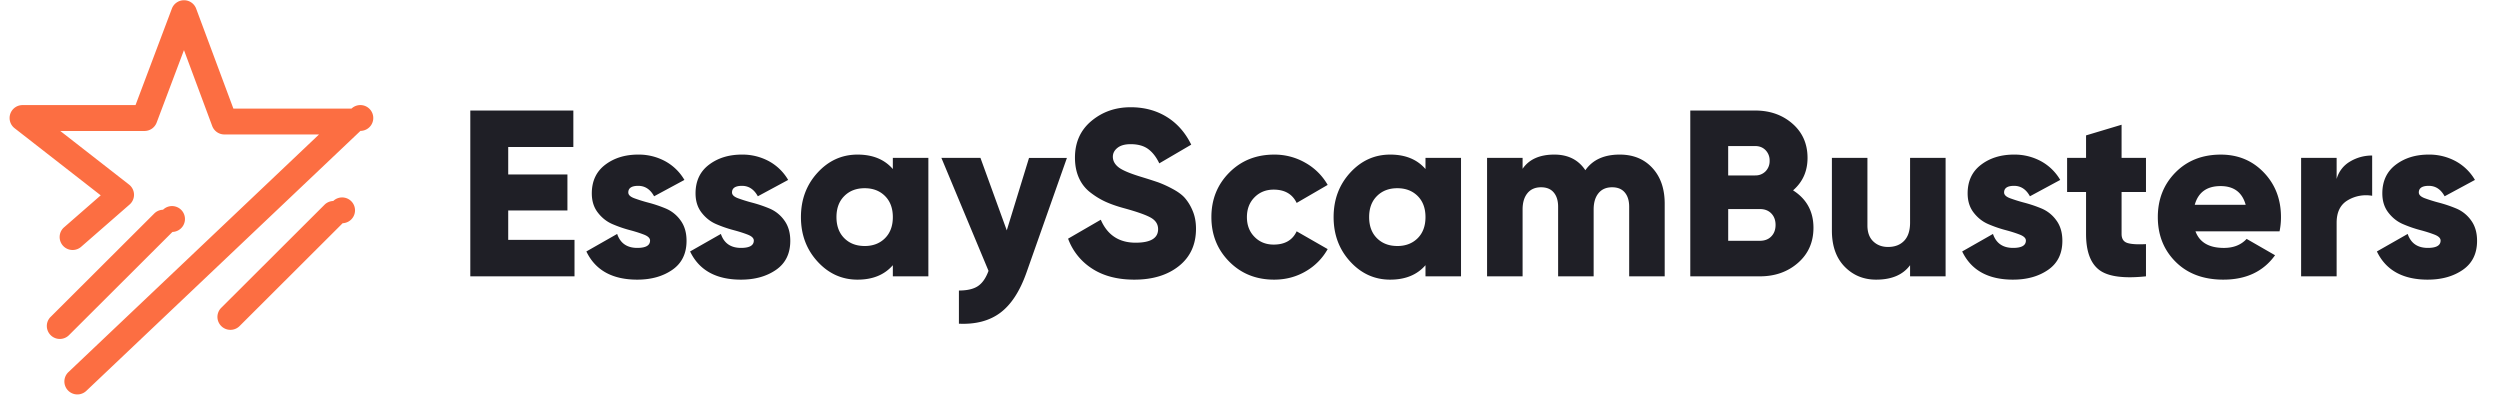
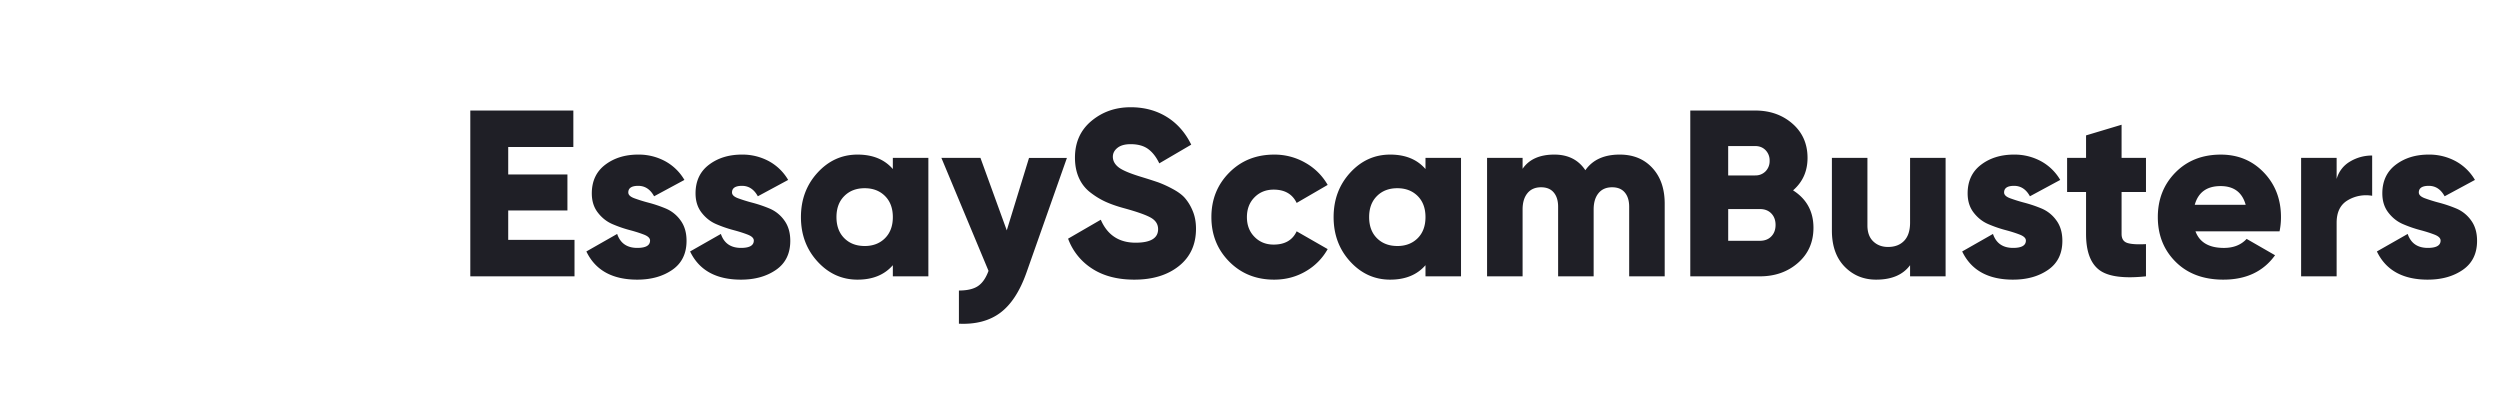
<svg xmlns="http://www.w3.org/2000/svg" width="133" height="21" viewBox="0 0 133 21" fill="none">
  <g clip-path="url(#a)">
    <path d="M30.564 14.7v-1.94h-3.527v-1.562h3.15V9.283h-3.15V7.82h3.465V5.88H25.02v8.82h5.544Zm3.34.177c.739 0 1.36-.174 1.864-.523.504-.349.756-.863.756-1.543 0-.437-.107-.8-.321-1.09a1.836 1.836 0 0 0-.775-.624 7.006 7.006 0 0 0-.907-.309 8.356 8.356 0 0 1-.775-.24c-.214-.079-.321-.182-.321-.308 0-.235.176-.353.529-.353.361 0 .642.185.844.555l1.613-.87a2.657 2.657 0 0 0-1.033-1.001 2.951 2.951 0 0 0-1.424-.347c-.697 0-1.283.18-1.758.542-.474.361-.712.87-.712 1.524 0 .404.107.744.322 1.021.214.277.472.481.774.611.303.13.605.235.908.315.302.08.56.162.775.246.214.084.32.189.32.315 0 .26-.226.39-.68.39-.545 0-.902-.247-1.07-.743l-1.638.932c.478 1 1.381 1.5 2.709 1.5Zm5.518 0c.74 0 1.361-.174 1.865-.523.504-.349.756-.863.756-1.543 0-.437-.107-.8-.321-1.09a1.836 1.836 0 0 0-.775-.624 7.006 7.006 0 0 0-.907-.309 8.356 8.356 0 0 1-.775-.24c-.214-.079-.322-.182-.322-.308 0-.235.177-.353.53-.353.36 0 .642.185.844.555l1.613-.87a2.657 2.657 0 0 0-1.033-1.001 2.951 2.951 0 0 0-1.424-.347c-.697 0-1.283.18-1.758.542-.475.361-.712.87-.712 1.524 0 .404.107.744.321 1.021.215.277.473.481.775.611.303.13.605.235.908.315.302.08.56.162.774.246.215.084.322.189.322.315 0 .26-.227.39-.68.39-.547 0-.904-.247-1.072-.743l-1.638.932c.48 1 1.382 1.5 2.71 1.5Zm6.2 0c.806 0 1.432-.256 1.877-.769v.592h1.89V8.4h-1.89v.593c-.445-.513-1.071-.769-1.878-.769-.831 0-1.54.321-2.129.964-.588.643-.882 1.43-.882 2.362 0 .933.294 1.72.882 2.363.588.643 1.298.964 2.13.964Zm.377-1.79c-.445 0-.806-.138-1.083-.415-.277-.277-.416-.651-.416-1.122 0-.47.139-.844.416-1.12.277-.278.638-.417 1.084-.417.445 0 .806.139 1.083.416.277.277.416.651.416 1.121s-.139.845-.416 1.122c-.277.277-.638.416-1.084.416Zm5.015 4.134c.89.041 1.624-.152 2.199-.58.575-.428 1.04-1.138 1.392-2.13l2.155-6.11h-2.016l-1.184 3.855-1.4-3.856h-2.078l2.507 6.01c-.142.387-.331.658-.567.813-.235.156-.57.233-1.008.233v1.765Zm9.337-2.344c.974 0 1.764-.242 2.369-.725.605-.483.907-1.144.907-1.984 0-.361-.061-.683-.183-.964a2.48 2.48 0 0 0-.416-.68c-.155-.173-.382-.336-.68-.492a5.81 5.81 0 0 0-.737-.334c-.272-.092-.545-.18-.82-.264-.646-.193-1.072-.37-1.278-.53-.206-.16-.309-.348-.309-.566 0-.185.082-.343.246-.473.164-.13.397-.195.7-.195.386 0 .697.086.932.258.235.172.432.426.592.762l1.7-.995c-.318-.647-.755-1.14-1.31-1.48-.554-.34-1.192-.51-1.915-.51-.806 0-1.501.243-2.085.73-.584.487-.876 1.138-.876 1.953 0 .403.07.76.208 1.07.139.312.34.57.605.776.265.206.535.371.813.498.277.126.6.239.97.34.706.193 1.186.363 1.443.51.256.147.384.35.384.611 0 .479-.4.718-1.197.718-.882 0-1.5-.407-1.852-1.222l-1.74 1.008a3.191 3.191 0 0 0 1.28 1.594c.6.39 1.35.586 2.249.586Zm7.434 0c.613 0 1.172-.147 1.676-.441a3.11 3.11 0 0 0 1.171-1.184l-1.65-.946c-.219.47-.626.706-1.222.706-.412 0-.752-.136-1.02-.41-.27-.272-.404-.623-.404-1.052 0-.428.134-.779.403-1.052s.61-.41 1.02-.41c.589 0 .996.236 1.223.707l1.65-.958a3.124 3.124 0 0 0-1.178-1.172 3.275 3.275 0 0 0-1.67-.44c-.957 0-1.753.318-2.387.957-.634.638-.951 1.428-.951 2.368 0 .941.317 1.73.951 2.37.634.638 1.43.957 2.388.957Zm6.174 0c.806 0 1.432-.256 1.877-.769v.592h1.89V8.4h-1.89v.593c-.445-.513-1.07-.769-1.877-.769-.832 0-1.541.321-2.13.964-.587.643-.881 1.43-.881 2.362 0 .933.294 1.72.882 2.363.588.643 1.297.964 2.129.964Zm.378-1.79c-.445 0-.806-.138-1.084-.415-.277-.277-.415-.651-.415-1.122 0-.47.138-.844.415-1.12.278-.278.639-.417 1.084-.417.445 0 .806.139 1.084.416.277.277.415.651.415 1.121s-.138.845-.415 1.122c-.278.277-.639.416-1.084.416Zm6.665 1.614v-3.554c0-.37.086-.66.259-.87.172-.21.413-.314.724-.314.294 0 .519.092.674.277.156.185.233.437.233.756V14.7h1.89v-3.553c0-.37.086-.66.259-.87.172-.21.413-.314.724-.314.294 0 .519.092.674.277.156.185.233.437.233.756V14.7h1.89v-3.868c0-.79-.218-1.421-.655-1.896-.437-.475-1.016-.712-1.739-.712-.831 0-1.44.277-1.827.832-.37-.555-.92-.832-1.65-.832-.782 0-1.344.252-1.689.756V8.4h-1.89v6.3h1.89Zm12.626 0c.806 0 1.482-.24 2.028-.719.546-.478.82-1.1.82-1.864 0-.866-.362-1.53-1.085-1.991.513-.446.77-1.02.77-1.727 0-.747-.268-1.354-.801-1.82-.533-.466-1.195-.7-1.984-.7h-3.453v8.82h3.704Zm-.252-5.368h-1.437V7.77h1.437c.226 0 .411.074.554.221a.772.772 0 0 1 .214.56.772.772 0 0 1-.214.561.739.739 0 0 1-.555.22Zm.251 3.477H91.94v-1.688h1.689c.251 0 .453.078.604.233.151.156.227.36.227.611 0 .252-.076.456-.227.611-.15.156-.353.233-.605.233Zm6.187 2.067c.823 0 1.424-.256 1.802-.769v.592h1.89V8.4h-1.89v3.44c0 .429-.105.752-.315.97-.21.219-.496.328-.857.328-.319 0-.582-.099-.787-.296-.206-.197-.31-.48-.31-.85V8.4h-1.89v3.869c0 .815.226 1.453.675 1.915.45.462 1.01.693 1.682.693Zm7.283 0c.739 0 1.361-.174 1.865-.523.504-.349.756-.863.756-1.543 0-.437-.107-.8-.322-1.09a1.838 1.838 0 0 0-.774-.624 7.016 7.016 0 0 0-.908-.309 8.424 8.424 0 0 1-.775-.24c-.214-.079-.321-.182-.321-.308 0-.235.177-.353.529-.353.362 0 .643.185.845.555l1.612-.87a2.652 2.652 0 0 0-1.033-1.001 2.953 2.953 0 0 0-1.424-.347c-.697 0-1.283.18-1.757.542-.475.361-.712.87-.712 1.524 0 .404.107.744.321 1.021.214.277.473.481.775.611.302.13.605.235.907.315.303.08.561.162.775.246.214.084.321.189.321.315 0 .26-.226.39-.68.39-.546 0-.903-.247-1.071-.743l-1.638.932c.479 1 1.382 1.5 2.709 1.5Zm4.574-.523c.462.357 1.293.473 2.495.347v-1.714c-.462.025-.794.004-.996-.063-.201-.067-.302-.227-.302-.479v-2.23h1.298V8.4h-1.298V6.636l-1.89.567V8.4h-1.008v1.815h1.008v2.23c0 .916.231 1.552.693 1.909Zm6.615.523c1.209 0 2.125-.433 2.747-1.298l-1.512-.87c-.294.32-.698.48-1.21.48-.79 0-1.294-.294-1.512-.883h4.473a3.63 3.63 0 0 0 .076-.755c0-.95-.305-1.741-.914-2.376-.609-.634-1.371-.95-2.287-.95-.983 0-1.787.316-2.413.95-.626.635-.938 1.426-.938 2.375 0 .958.317 1.752.951 2.382.634.63 1.48.945 2.539.945Zm1.184-3.982h-2.709c.185-.663.643-.995 1.374-.995.705 0 1.15.332 1.335.995Zm4.839 3.806v-2.848c0-.571.199-.972.598-1.203.389-.23.847-.312 1.292-.234V8.274a2.251 2.251 0 0 0-1.179.322 1.545 1.545 0 0 0-.711.926V8.4h-1.89v6.3h1.89Zm4.851.176c.739 0 1.36-.174 1.864-.523.504-.349.756-.863.756-1.543 0-.437-.107-.8-.321-1.09a1.835 1.835 0 0 0-.775-.624 7.003 7.003 0 0 0-.907-.309 8.33 8.33 0 0 1-.775-.24c-.214-.079-.321-.182-.321-.308 0-.235.176-.353.529-.353.361 0 .643.185.844.555l1.613-.87a2.659 2.659 0 0 0-1.033-1.001 2.953 2.953 0 0 0-1.424-.347c-.697 0-1.283.18-1.758.542-.474.361-.712.87-.712 1.524 0 .404.107.744.322 1.021.214.277.472.481.775.611.302.13.604.235.907.315.302.08.56.162.775.246.214.084.321.189.321.315 0 .26-.227.39-.68.39-.546 0-.903-.247-1.071-.743l-1.638.932c.478 1 1.381 1.5 2.709 1.5Z" fill="#1F1F26" />
-     <path fill-rule="evenodd" clip-rule="evenodd" d="M9.799.013a.688.688 0 0 1 .637.448l1.98 5.316H18.7a.687.687 0 1 1 .475 1.187L4.59 20.796a.692.692 0 0 1-1.146-.34.688.688 0 0 1 .196-.66L16.972 7.153h-5.036a.69.69 0 0 1-.646-.448l-1.503-4.04-1.453 3.856a.69.69 0 0 1-.647.447h-4.48L6.865 9.82a.688.688 0 0 1 .028 1.062l-2.564 2.237a.69.69 0 0 1-1.116-.74.687.687 0 0 1 .209-.297l1.936-1.69-4.58-3.57a.687.687 0 0 1 .425-1.231H7.21L9.143.46a.69.69 0 0 1 .656-.447ZM8.674 11.157a.688.688 0 1 1 .5 1.182l-5.486 5.473a.691.691 0 0 1-1.17-.661.687.687 0 0 1 .194-.31l5.486-5.474a.69.69 0 0 1 .475-.209Zm9.053-.463a.686.686 0 1 1 .502 1.181l-5.486 5.474a.691.691 0 0 1-1.176-.486.688.688 0 0 1 .201-.486l5.486-5.474a.69.69 0 0 1 .473-.21Z" fill="url(#b)" />
  </g>
  <defs>
    <linearGradient id="b" x1="1751.36" y1="892.674" x2="184.185" y2="922.104" gradientUnits="userSpaceOnUse">
      <stop stop-color="#734CE0" />
      <stop offset=".524" stop-color="#A24AA9" />
      <stop offset=".766" stop-color="#E8438C" />
      <stop offset="1" stop-color="#FC6E42" />
    </linearGradient>
    <clipPath id="a">
      <path fill="#fff" transform="translate(.495)" d="M0 0h131.6v21H0z" />
    </clipPath>
  </defs>
</svg>